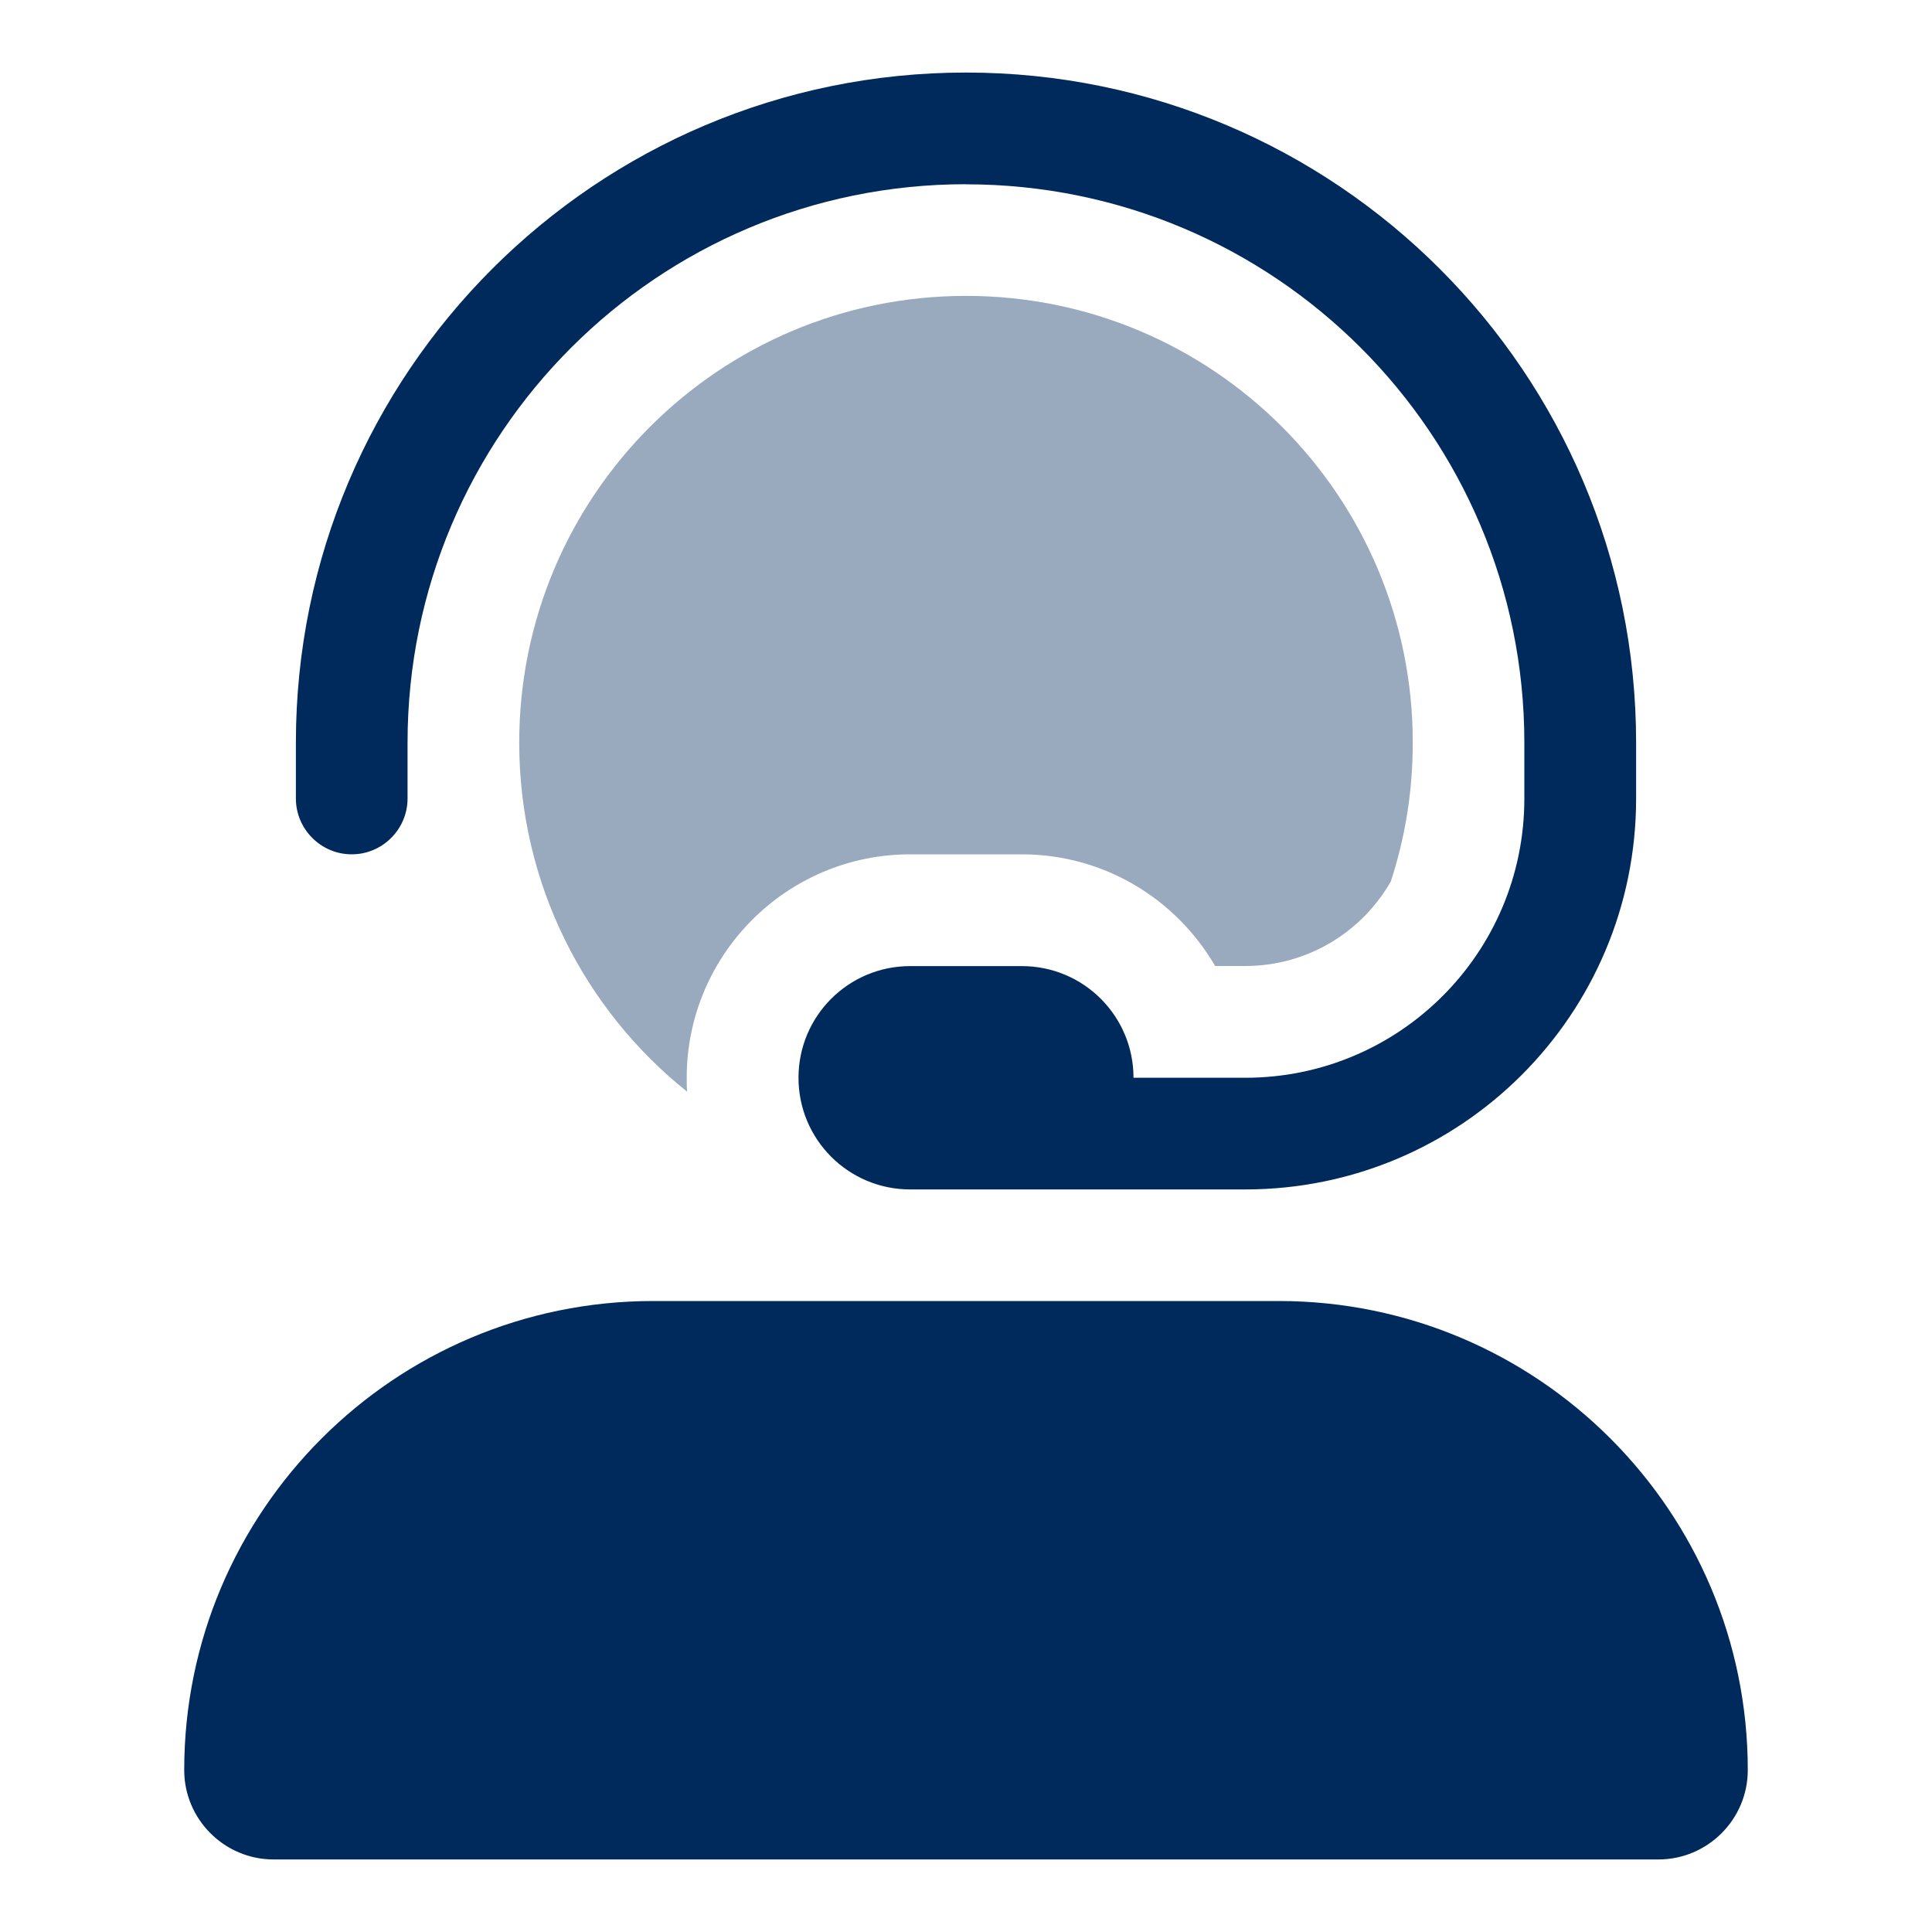
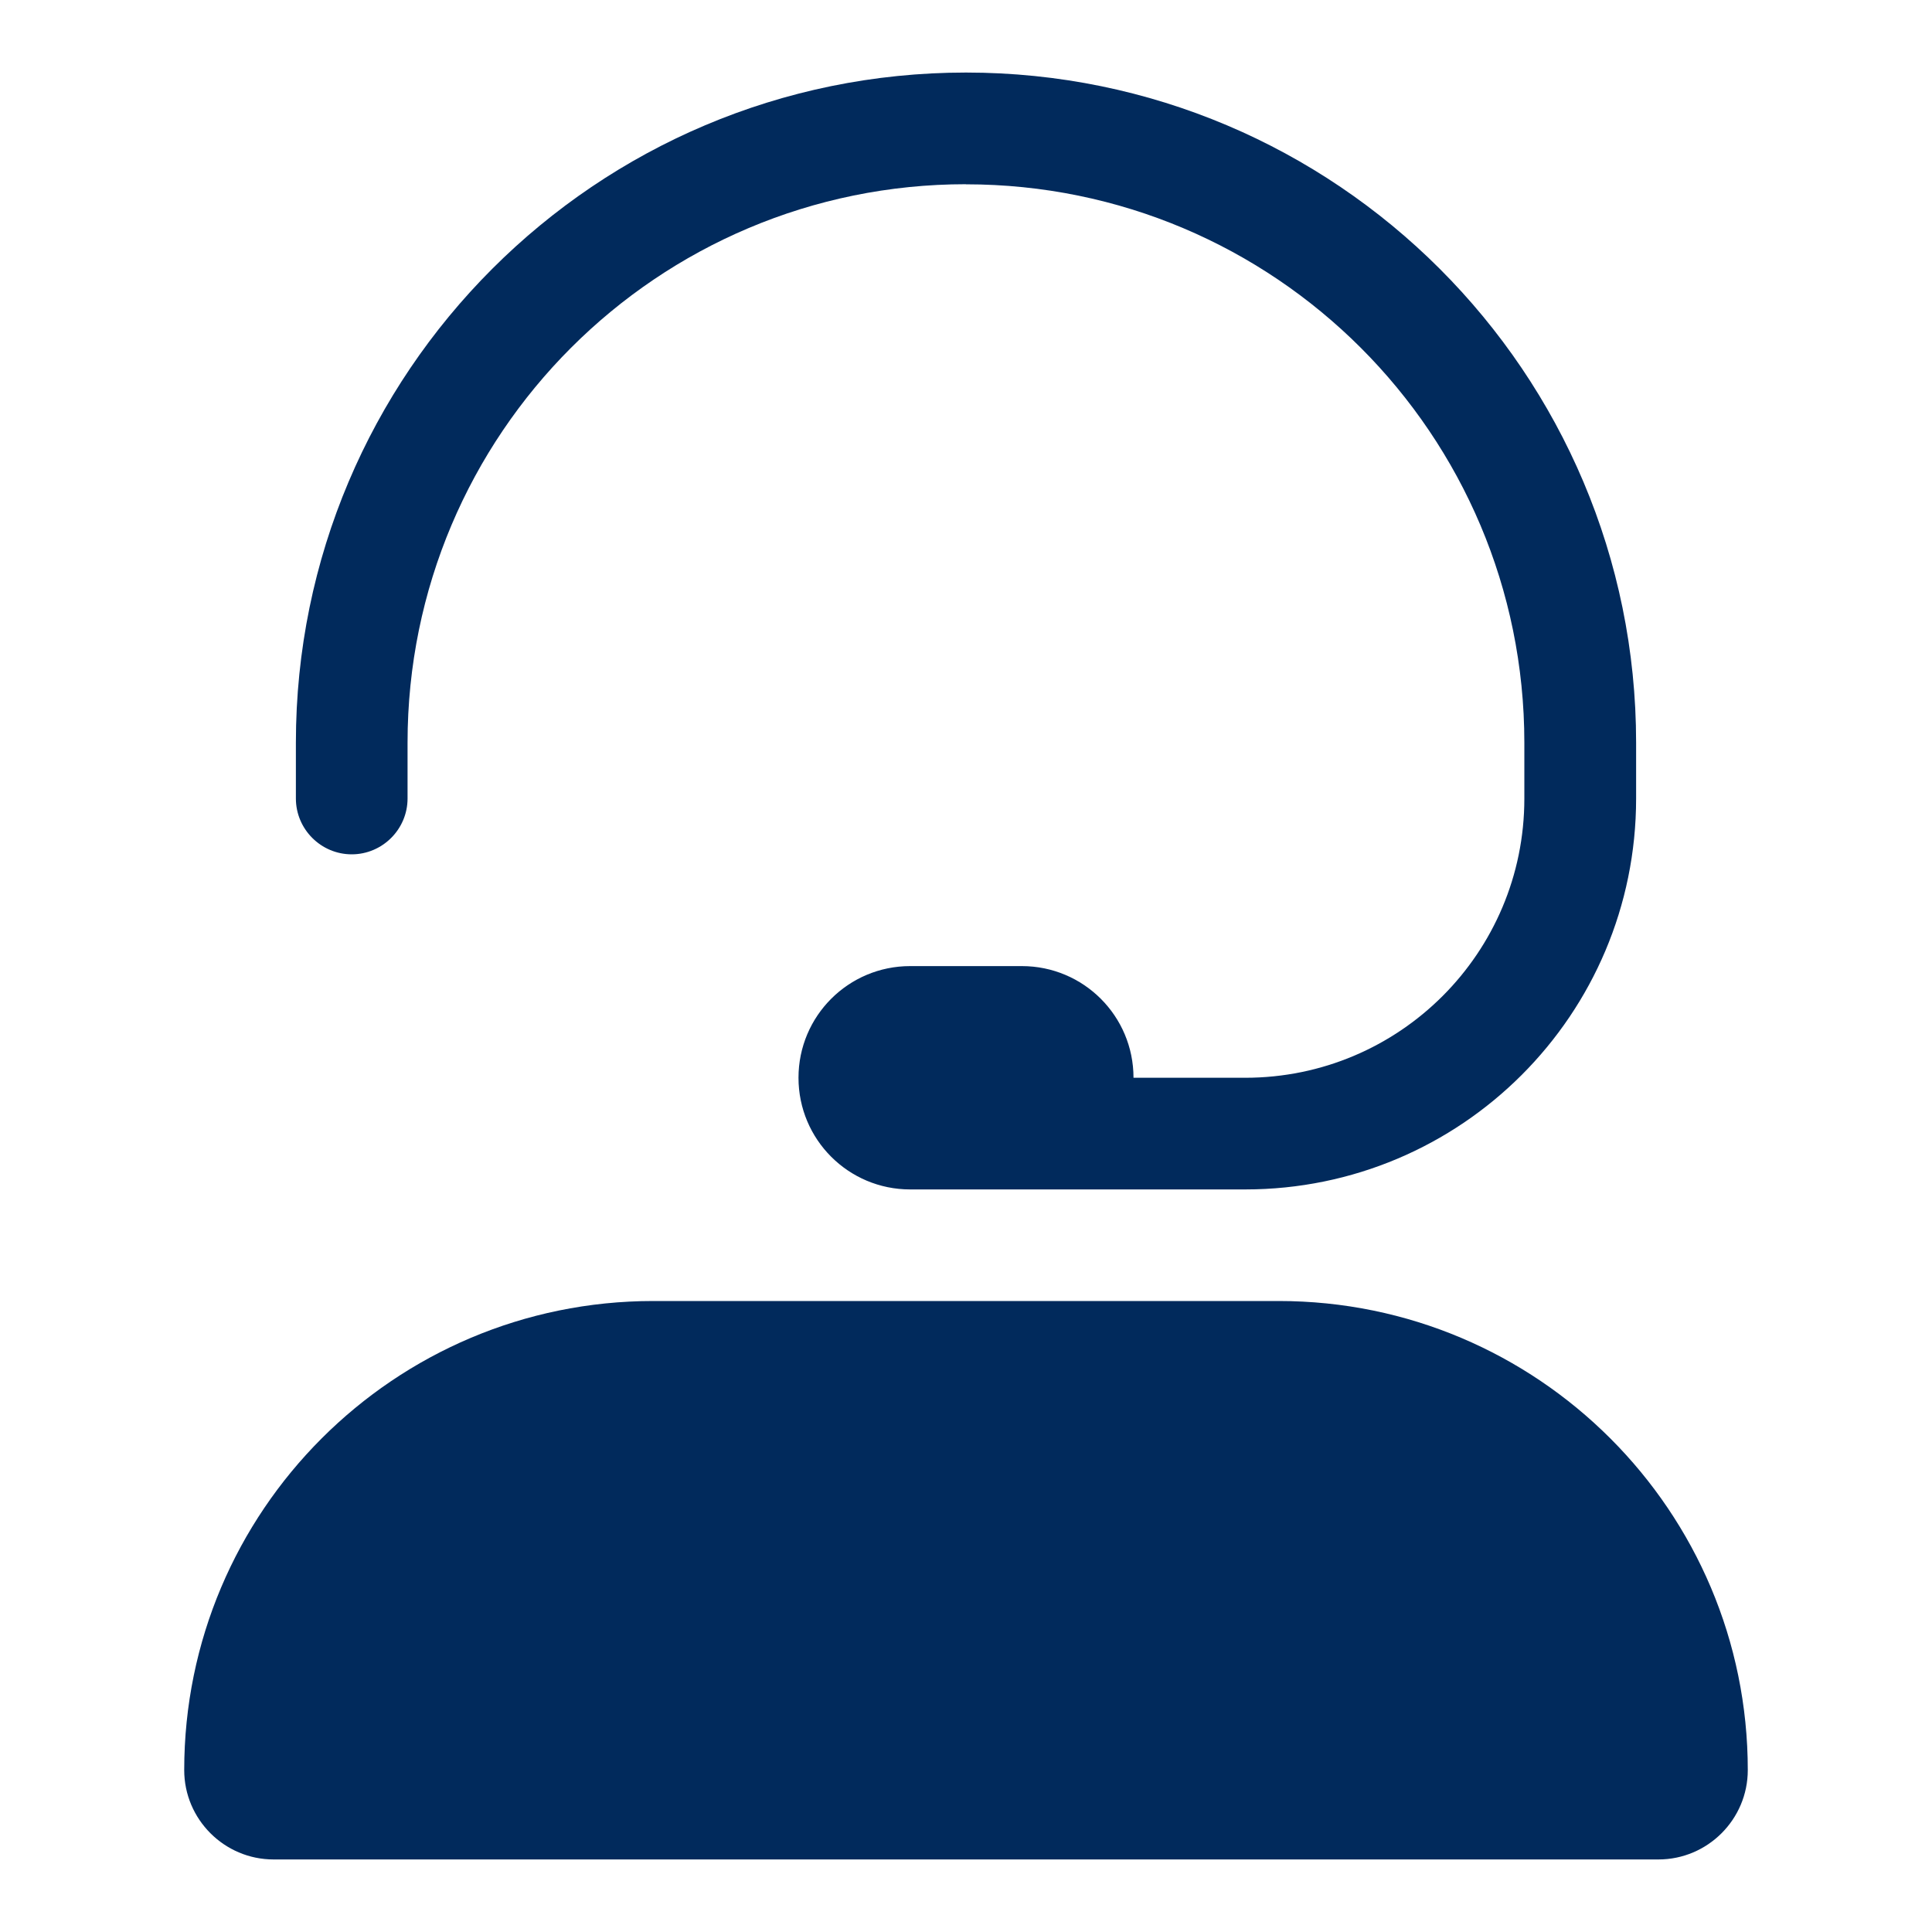
<svg xmlns="http://www.w3.org/2000/svg" id="Layer_1" data-name="Layer 1" viewBox="0 0 200 200">
  <defs>
    <style> .cls-1 { fill: #012a5c; } .cls-2 { fill: none; isolation: isolate; opacity: .4; } </style>
  </defs>
-   <path class="cls-1" d="m67.63,134.68h64.74c26.81,0,48.56,21.75,48.56,48.56,0,5.09-4.15,9.25-9.25,9.25H28.32c-5.09,0-9.25-4.15-9.25-9.25,0-26.81,21.75-48.56,48.56-48.56ZM100,19.07c-31.94,0-57.81,25.87-57.81,57.81v5.78c0,3.18-2.6,5.78-5.78,5.78s-5.78-2.6-5.78-5.78v-5.78C30.63,38.58,61.7,7.51,100,7.51s69.37,31.07,69.37,69.37v5.78c0,22.36-18.1,40.47-40.47,40.47h-34.68c-6.39,0-11.56-5.17-11.56-11.56s5.17-11.56,11.56-11.56h11.56c6.39,0,11.56,5.17,11.56,11.56h11.56c15.97,0,28.9-12.93,28.9-28.9v-5.78c0-31.94-25.87-57.81-57.81-57.81Z" />
+   <path class="cls-1" d="m67.63,134.68h64.74c26.81,0,48.56,21.75,48.56,48.56,0,5.09-4.15,9.25-9.25,9.25H28.32c-5.09,0-9.25-4.15-9.25-9.25,0-26.81,21.75-48.56,48.56-48.56ZM100,19.07c-31.94,0-57.81,25.87-57.81,57.81v5.78c0,3.18-2.6,5.78-5.78,5.78s-5.78-2.6-5.78-5.78v-5.78C30.63,38.58,61.7,7.51,100,7.51s69.37,31.07,69.37,69.37v5.78c0,22.36-18.1,40.47-40.47,40.47h-34.68c-6.39,0-11.56-5.17-11.56-11.56s5.17-11.56,11.56-11.56h11.56c6.39,0,11.56,5.17,11.56,11.56h11.56c15.97,0,28.9-12.93,28.9-28.9v-5.78c0-31.94-25.87-57.81-57.81-57.81" />
  <g class="cls-2">
-     <path class="cls-1" d="m53.75,76.88c0-25.54,20.7-46.25,46.25-46.25s46.25,20.7,46.25,46.25c0,5.02-.79,9.86-2.28,14.38-3,5.24-8.63,8.74-15.07,8.74h-3.11c-4.01-6.9-11.45-11.56-20.02-11.56h-11.56c-12.75,0-23.12,10.37-23.12,23.12,0,.51,0,.98.04,1.45-10.59-8.45-17.38-21.5-17.38-36.13Z" />
-   </g>
+     </g>
</svg>